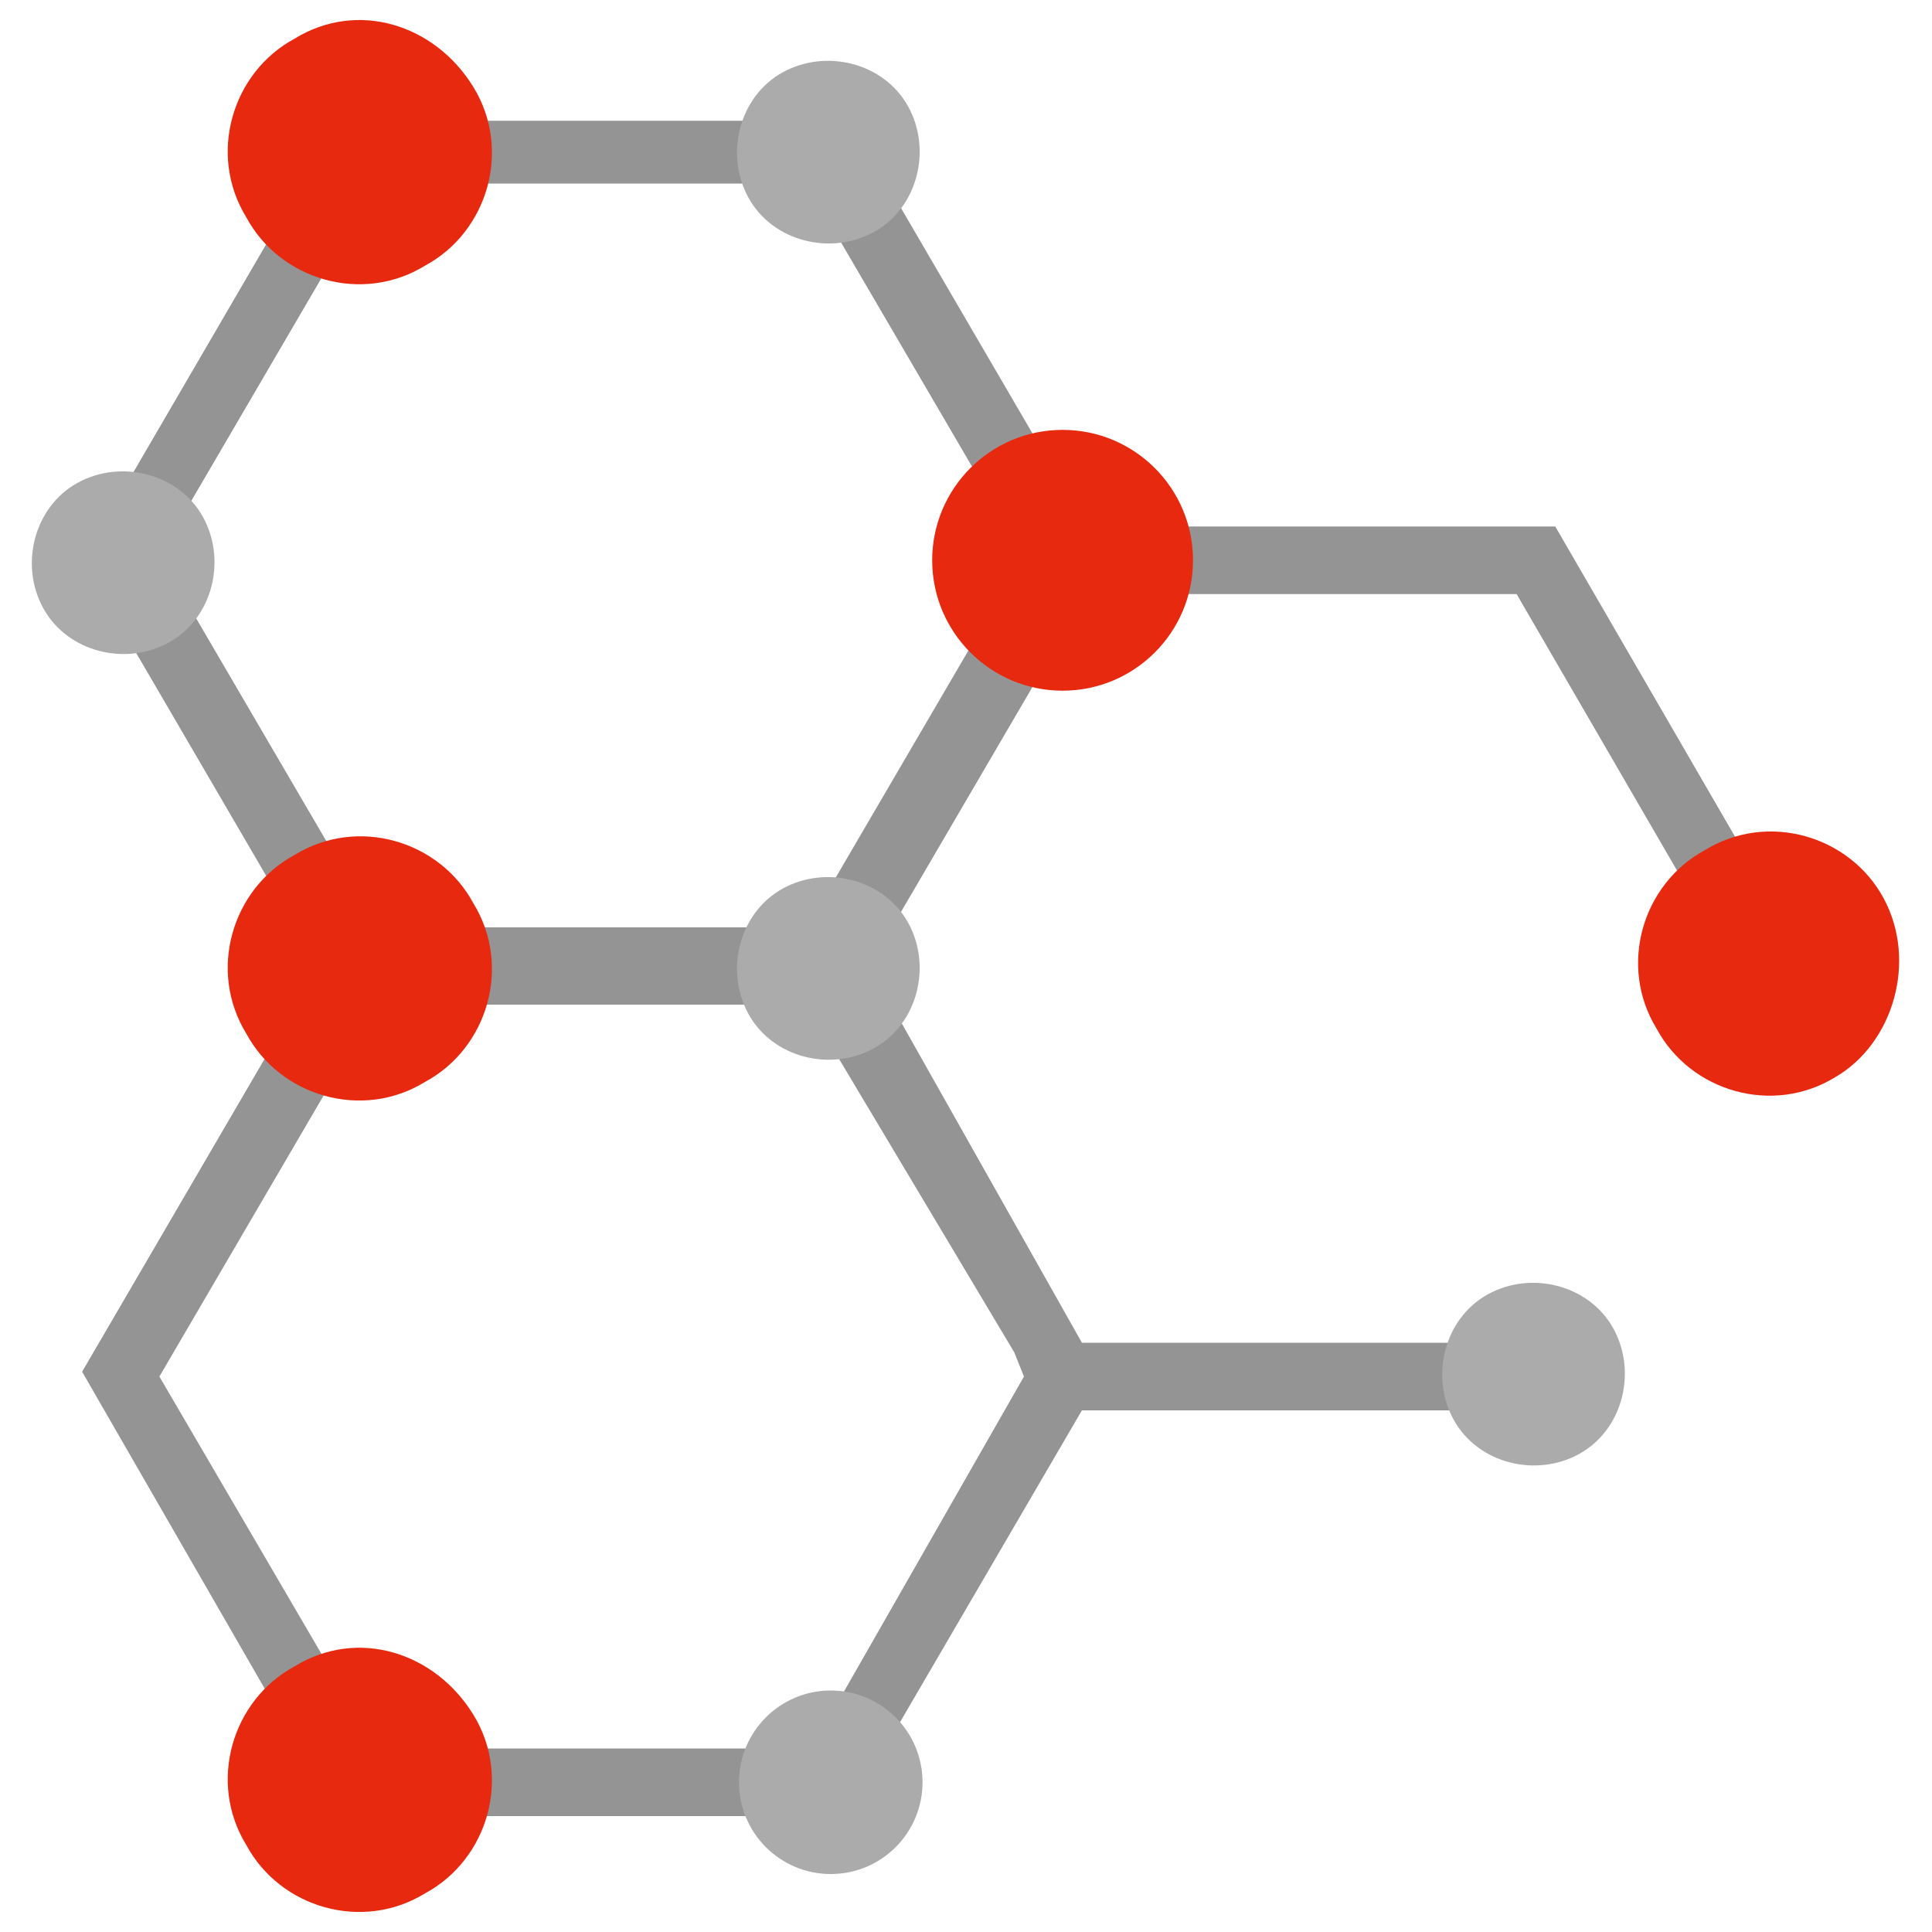
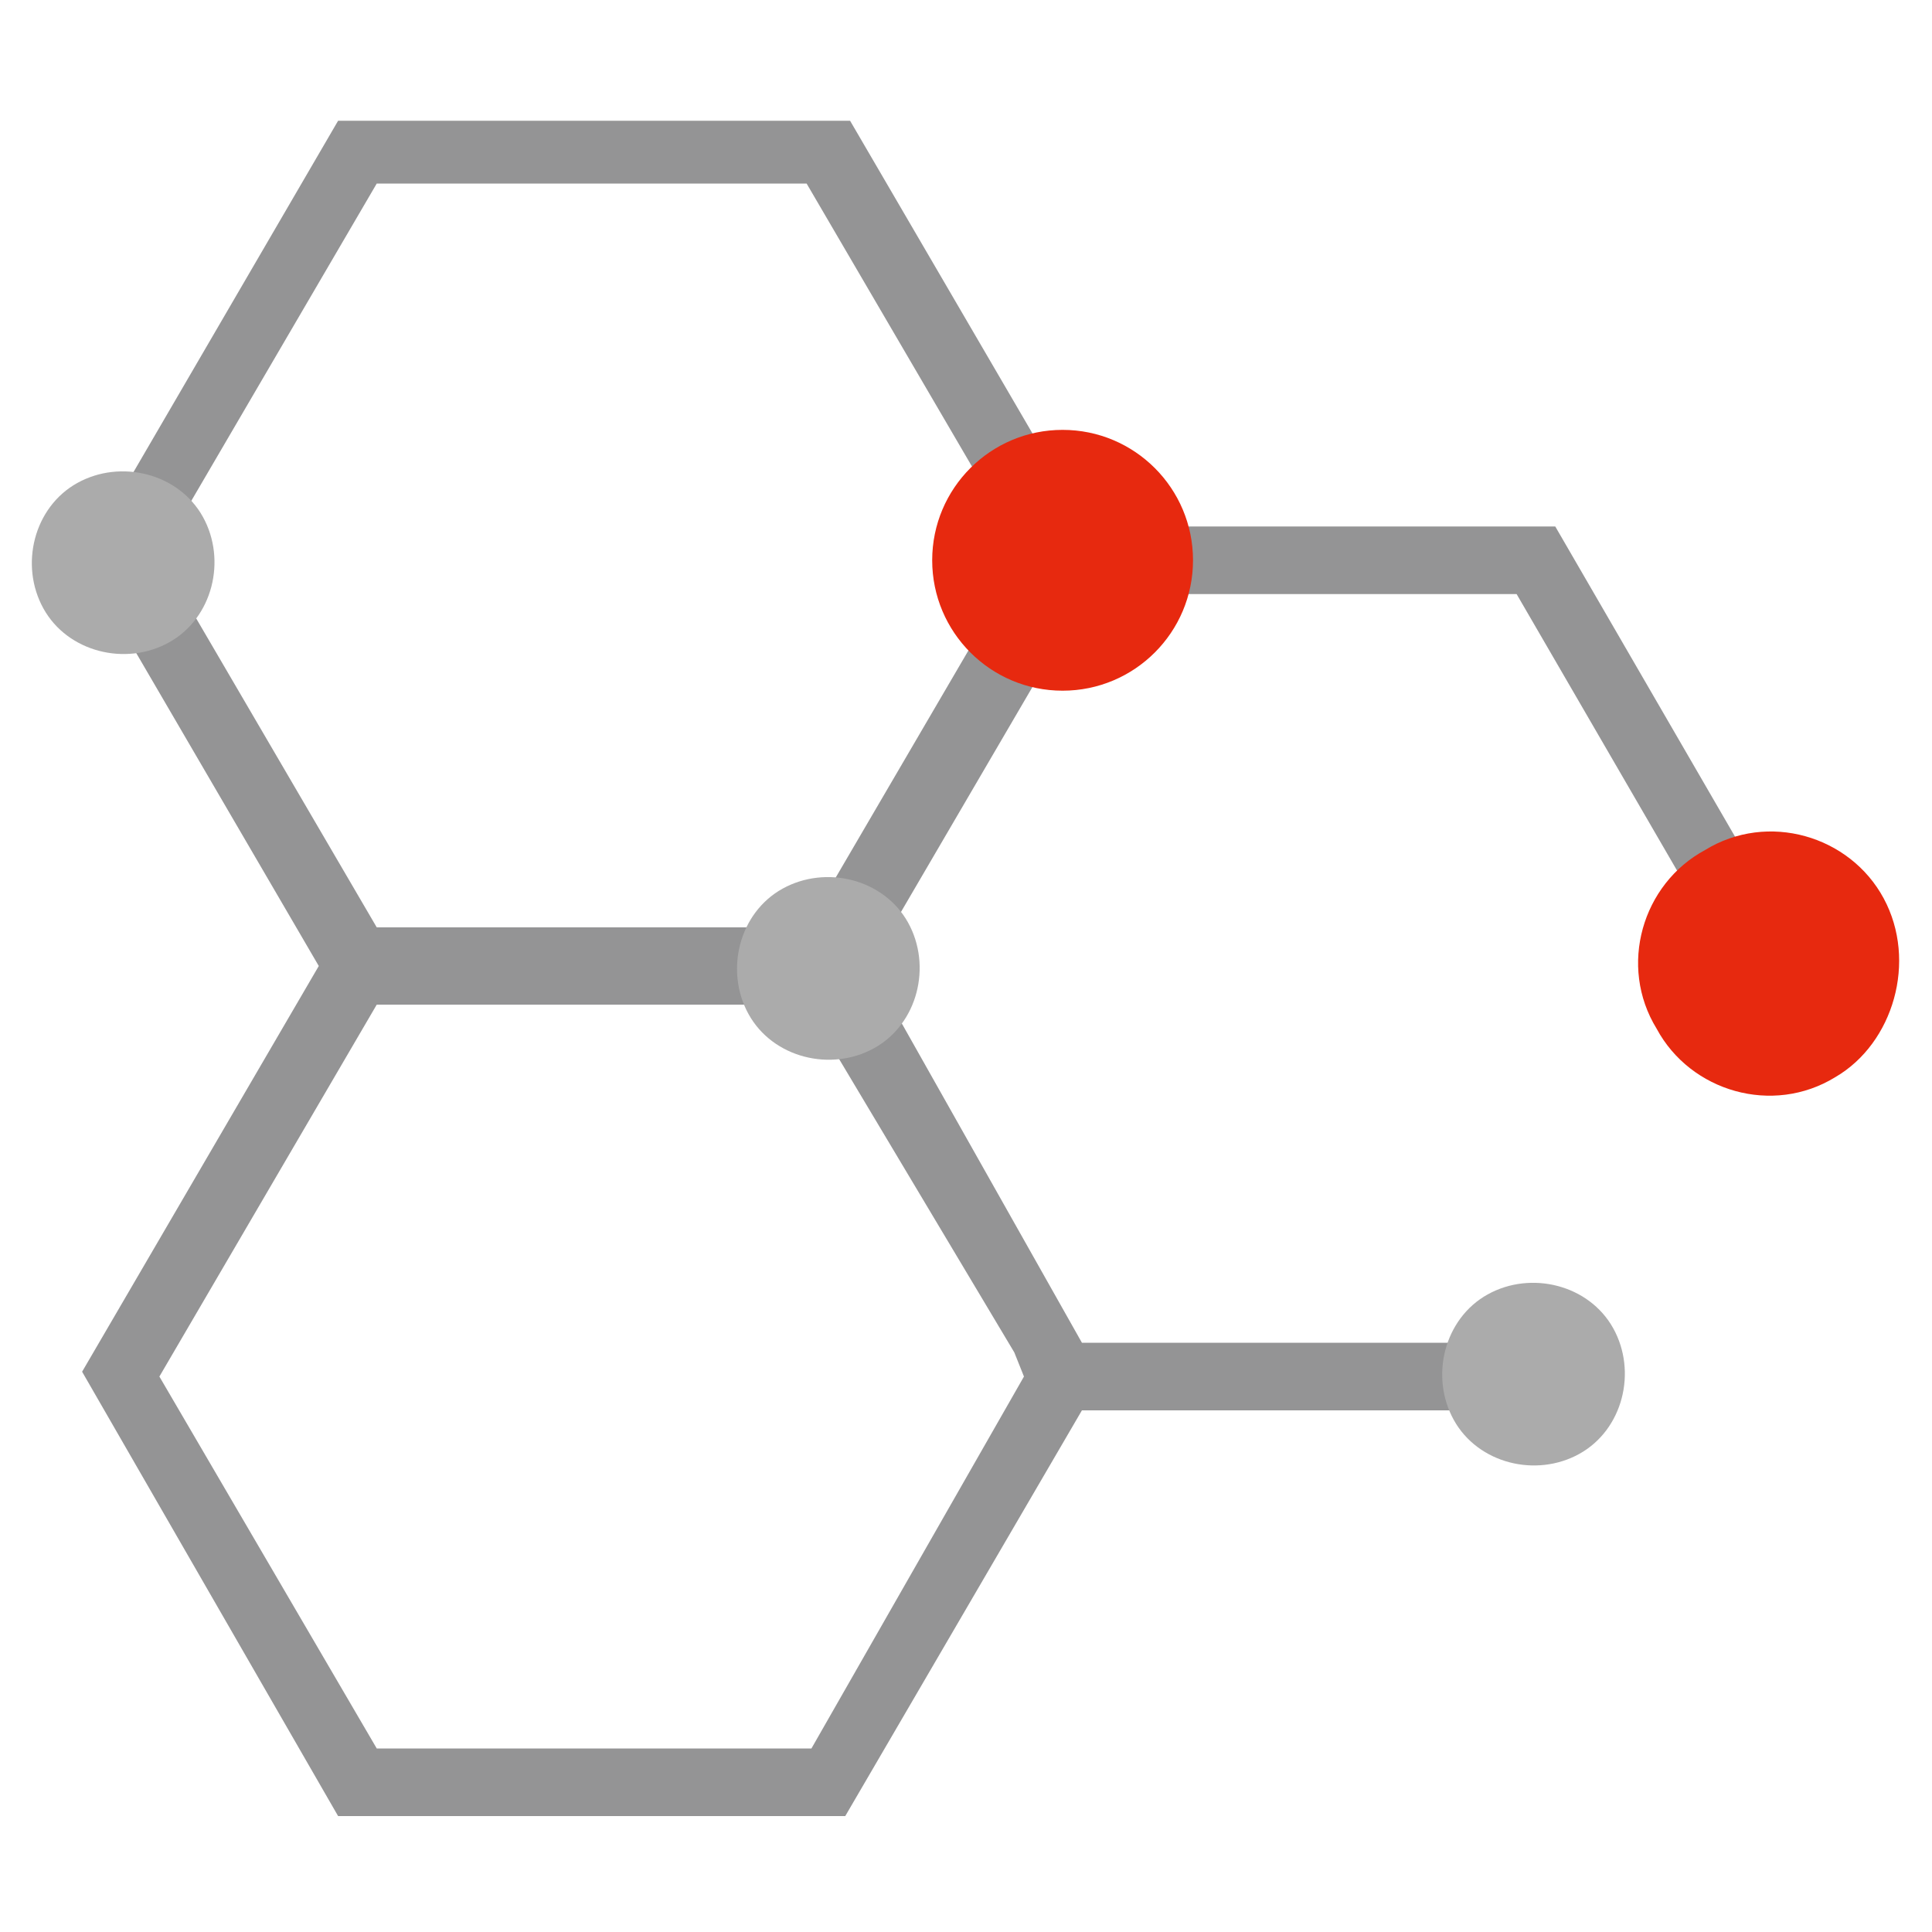
<svg xmlns="http://www.w3.org/2000/svg" version="1.1" id="图层_1" x="0px" y="0px" viewBox="0 0 40 40" style="enable-background:new 0 0 40 40;" xml:space="preserve">
  <style type="text/css">
	.st0{fill:#949495;}
	.st1{fill:#E7290F;}
	.st2{fill:#ABABAB;}
</style>
  <g>
    <path class="st0" d="M31.4,12.3l4.7,8.1l1.2-0.7l-5.1-8.8h-9.7l-4.9-8.4H7l-5.3,9.1L6.6,20l-4.9,8.4L7,37.6h10.5l4.9-8.4h9.3v-1.4   h-9.3L18,20l4.5-7.7L31.4,12.3C31.4,12.2,31.4,12.3,31.4,12.3z M7.8,3.8h8.9l4.5,7.7l-4.5,7.7H7.8l-4.5-7.7L7.8,3.8z M16.8,36.2   H7.8l-4.5-7.7l4.5-7.7h8.9L21,28l0.2,0.5L16.8,36.2z" />
-     <path class="st1" d="M6.1,17.7c-1.3,0.7-1.8,2.4-1,3.7c0.7,1.3,2.4,1.8,3.7,1c1.3-0.7,1.8-2.4,1-3.7C9.1,17.4,7.4,16.9,6.1,17.7z" />
    <circle class="st1" cx="22" cy="11.6" r="2.7" />
-     <path class="st1" d="M6.1,34.5c-1.3,0.7-1.8,2.4-1,3.7c0.7,1.3,2.4,1.8,3.7,1c1.3-0.7,1.8-2.4,1-3.7C9,34.2,7.4,33.7,6.1,34.5   L6.1,34.5z" />
    <path class="st1" d="M39,18.6c-0.7-1.3-2.4-1.8-3.7-1c-1.3,0.7-1.8,2.4-1,3.7c0.7,1.3,2.4,1.8,3.7,1C39.2,21.6,39.7,19.9,39,18.6   L39,18.6z" />
-     <path class="st1" d="M8.8,5.5c1.3-0.7,1.8-2.4,1-3.7C9,0.5,7.4,0,6.1,0.8c-1.3,0.7-1.8,2.4-1,3.7C5.8,5.8,7.5,6.3,8.8,5.5L8.8,5.5z   " />
    <path class="st2" d="M1.6,10c-0.9,0.5-1.2,1.7-0.7,2.6c0.5,0.9,1.7,1.2,2.6,0.7c0.9-0.5,1.2-1.7,0.7-2.6l0,0   C3.7,9.8,2.5,9.5,1.6,10z" />
-     <circle class="st2" cx="17.2" cy="36.9" r="1.9" />
    <path class="st2" d="M18.1,21.7c0.9-0.5,1.2-1.7,0.7-2.6c-0.5-0.9-1.7-1.2-2.6-0.7c-0.9,0.5-1.2,1.7-0.7,2.6l0,0   C16,21.9,17.2,22.2,18.1,21.7z" />
    <path class="st2" d="M33.4,27.5c-0.5-0.9-1.7-1.2-2.6-0.7c-0.9,0.5-1.2,1.7-0.7,2.6c0.5,0.9,1.7,1.2,2.6,0.7l0,0   C33.6,29.6,33.9,28.4,33.4,27.5L33.4,27.5z" />
-     <path class="st2" d="M16.2,1.5c-0.9,0.5-1.2,1.7-0.7,2.6c0.5,0.9,1.7,1.2,2.6,0.7c0.9-0.5,1.2-1.7,0.7-2.6l0,0   C18.3,1.3,17.1,1,16.2,1.5z" />
  </g>
</svg>